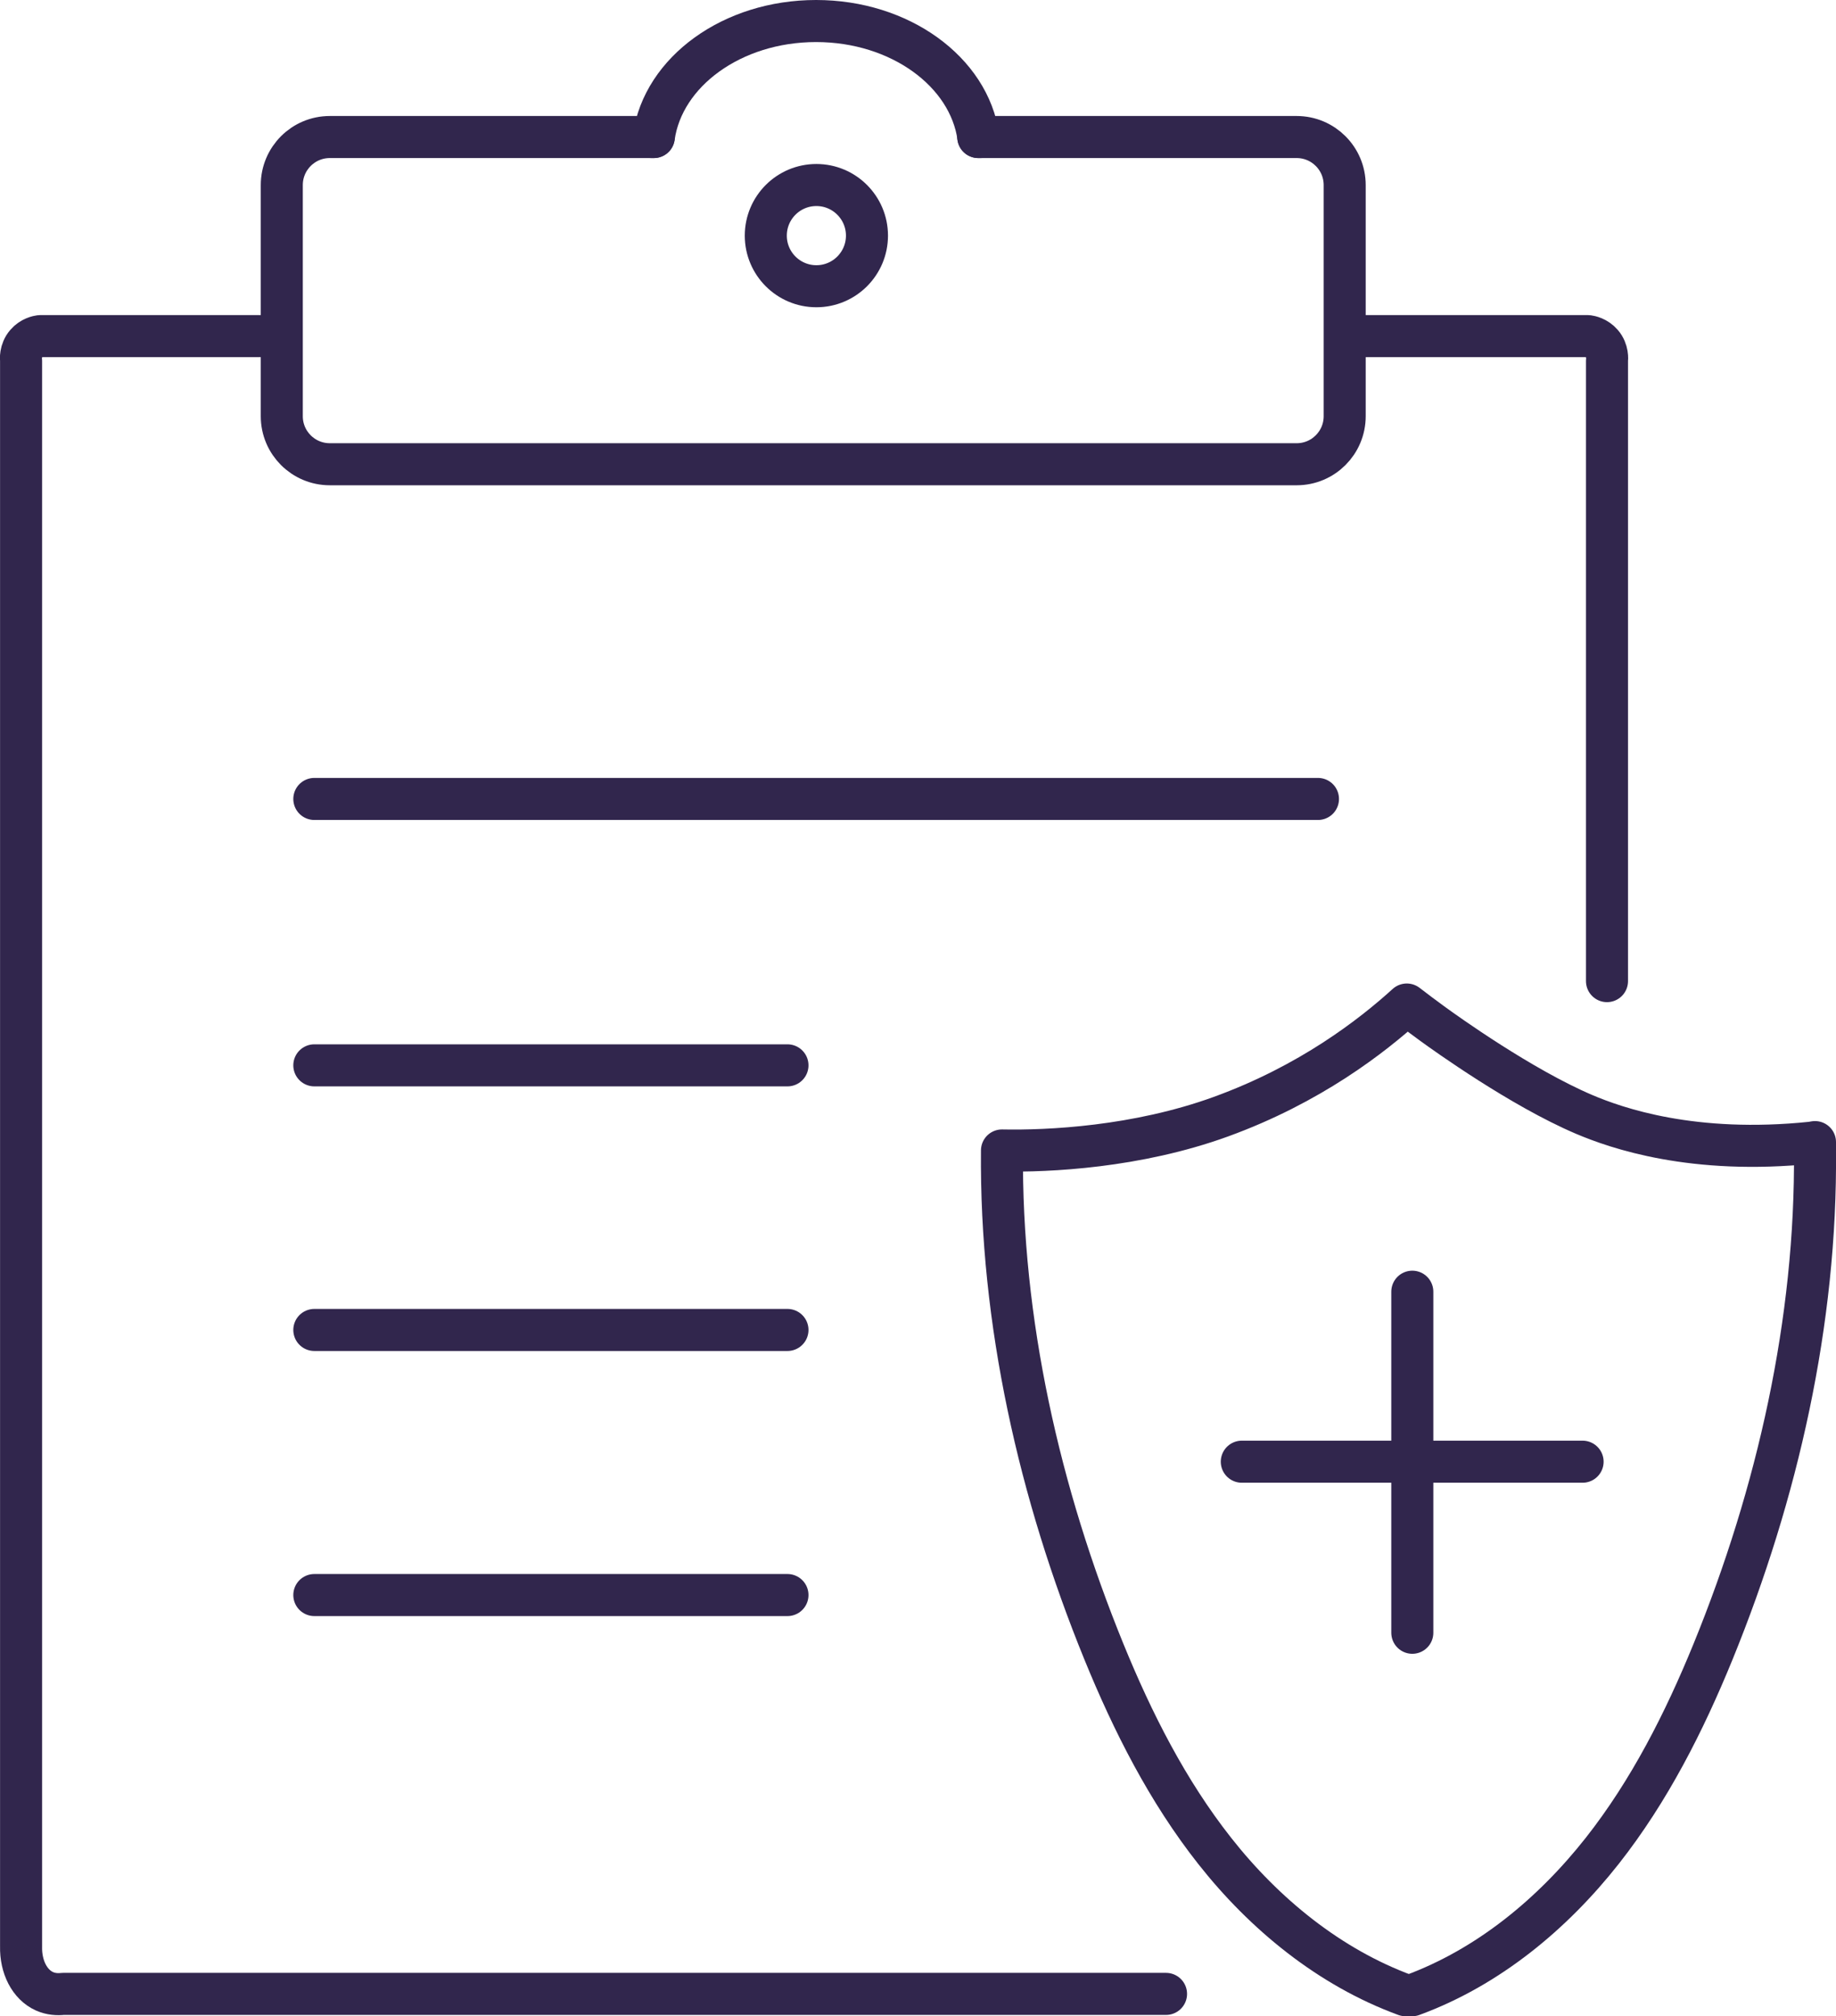
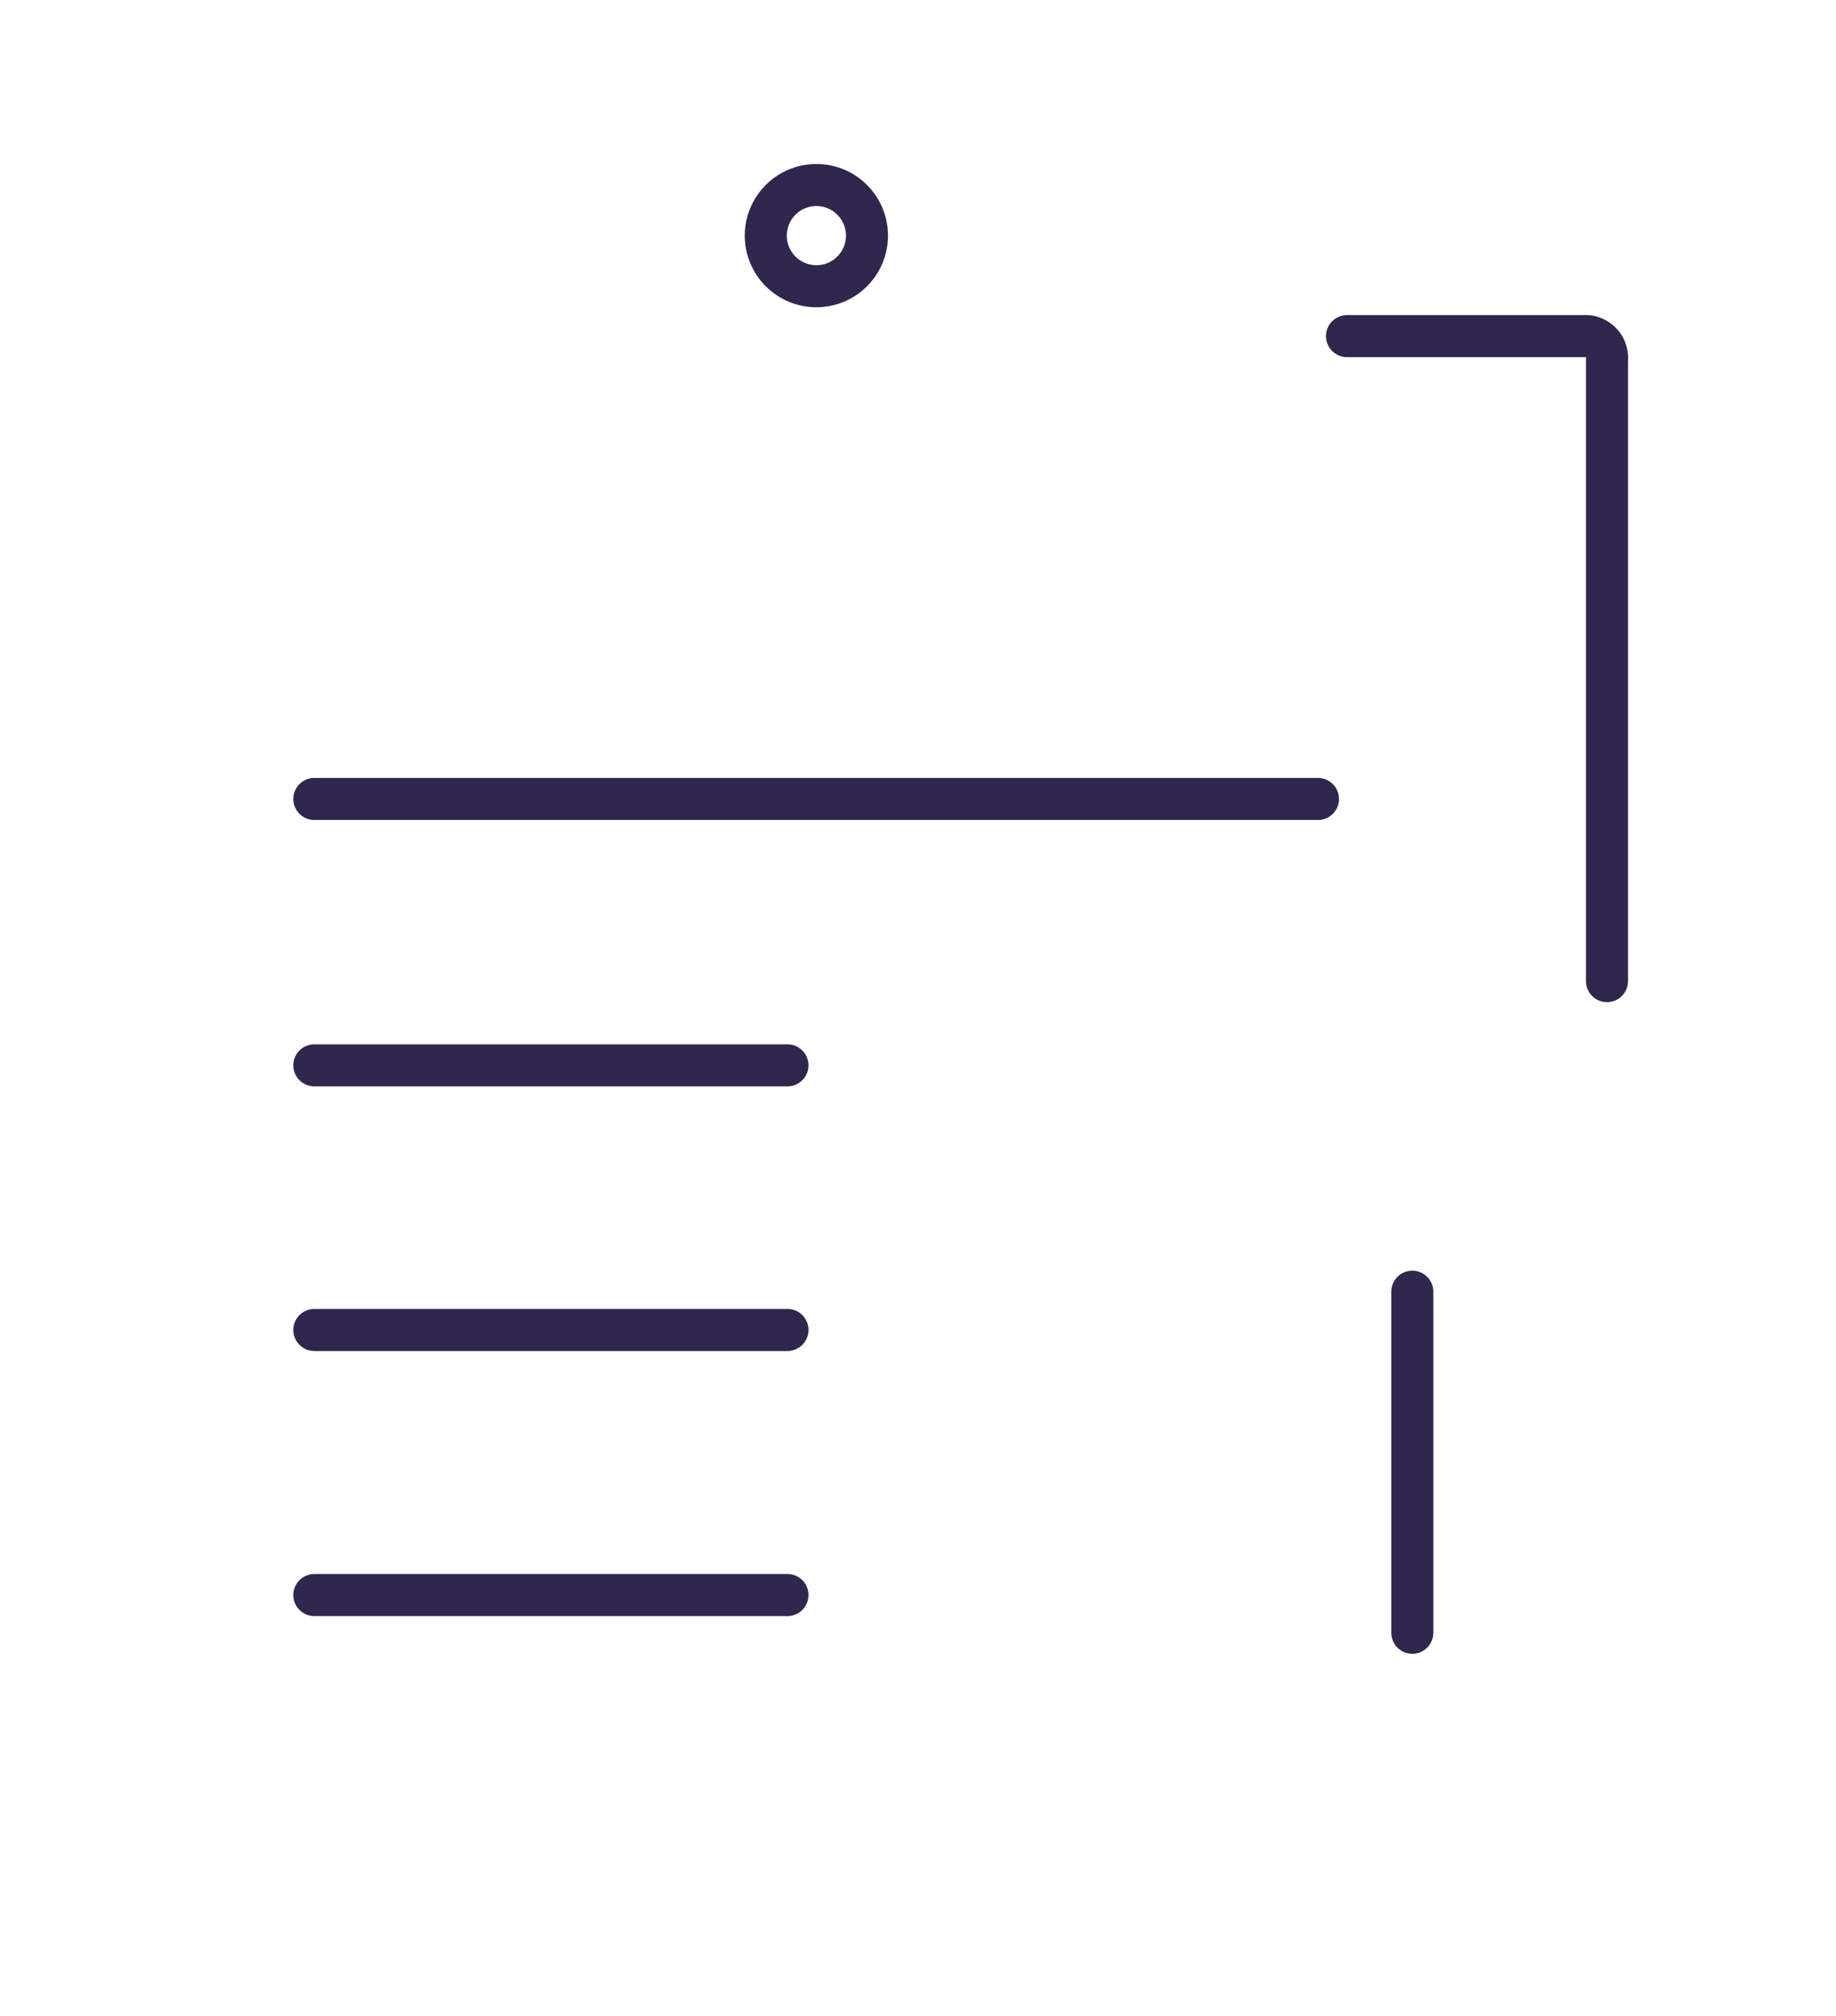
<svg xmlns="http://www.w3.org/2000/svg" id="Layer_1" viewBox="0 0 309.23 339.44">
  <defs>
    <style>.cls-1{fill:none;stroke:#31264d;stroke-linecap:round;stroke-linejoin:round;stroke-width:7.08px;}</style>
  </defs>
-   <path class="cls-1" d="M196.39,335.69H10.6c-.9,.1-2.01,.05-3.11-.44-2.49-1.12-4.02-4.09-3.94-7.55V60.72c-.03-.24-.17-1.66,.86-2.86,.88-1.03,2.04-1.23,2.33-1.27H47.36" />
-   <path class="cls-1" d="M164.76,23.07h53.63c4.47,0,8.09,3.62,8.09,8.09v38.91c0,4.47-3.62,8.09-8.09,8.09H55.55c-4.47,0-8.09-3.62-8.09-8.09V31.16c0-4.47,3.62-8.09,8.09-8.09h54.56" />
-   <path class="cls-1" d="M109.74,23.07h.38c1.56-10.99,13.19-19.53,27.33-19.53s25.77,8.54,27.33,19.53h.33" />
  <path class="cls-1" d="M270.66,165.18V60.72c.03-.24,.17-1.66-.86-2.86-.88-1.03-2.04-1.23-2.33-1.27h-40.6" />
  <circle class="cls-1" cx="137.5" cy="39.67" r="8.52" />
  <line class="cls-1" x1="52.94" y1="134.51" x2="221.98" y2="134.51" />
  <line class="cls-1" x1="52.94" y1="179.36" x2="132.63" y2="179.36" />
  <line class="cls-1" x1="52.94" y1="223.91" x2="132.63" y2="223.91" />
  <line class="cls-1" x1="52.94" y1="268.54" x2="132.63" y2="268.54" />
  <line class="cls-1" x1="237.87" y1="217.47" x2="237.87" y2="274.89" />
-   <line class="cls-1" x1="209.15" y1="246.09" x2="266.55" y2="246.09" />
-   <path class="cls-1" d="M237.87,335.9c12.78-4.69,23.62-13.68,31.98-24.28,7.95-10.09,13.82-21.68,18.68-33.57,10.85-26.6,17.43-55.57,17.16-84.37v-1.4s-.56,.1-.56,.1c-19.98,2.08-32.9-2.46-38.32-4.76-10.61-4.52-23.35-13.67-25.42-15.17-1.52-1.1-3.01-2.22-4.45-3.33-5.89,5.34-16.28,13.42-31.3,18.88-14.17,5.15-29.1,5.85-36.88,5.69-.27,28.8,6.31,57.77,17.16,84.37,4.86,11.9,10.72,23.48,18.68,33.57,8.36,10.61,19.34,19.6,32.12,24.28h1.13Z" />
</svg>